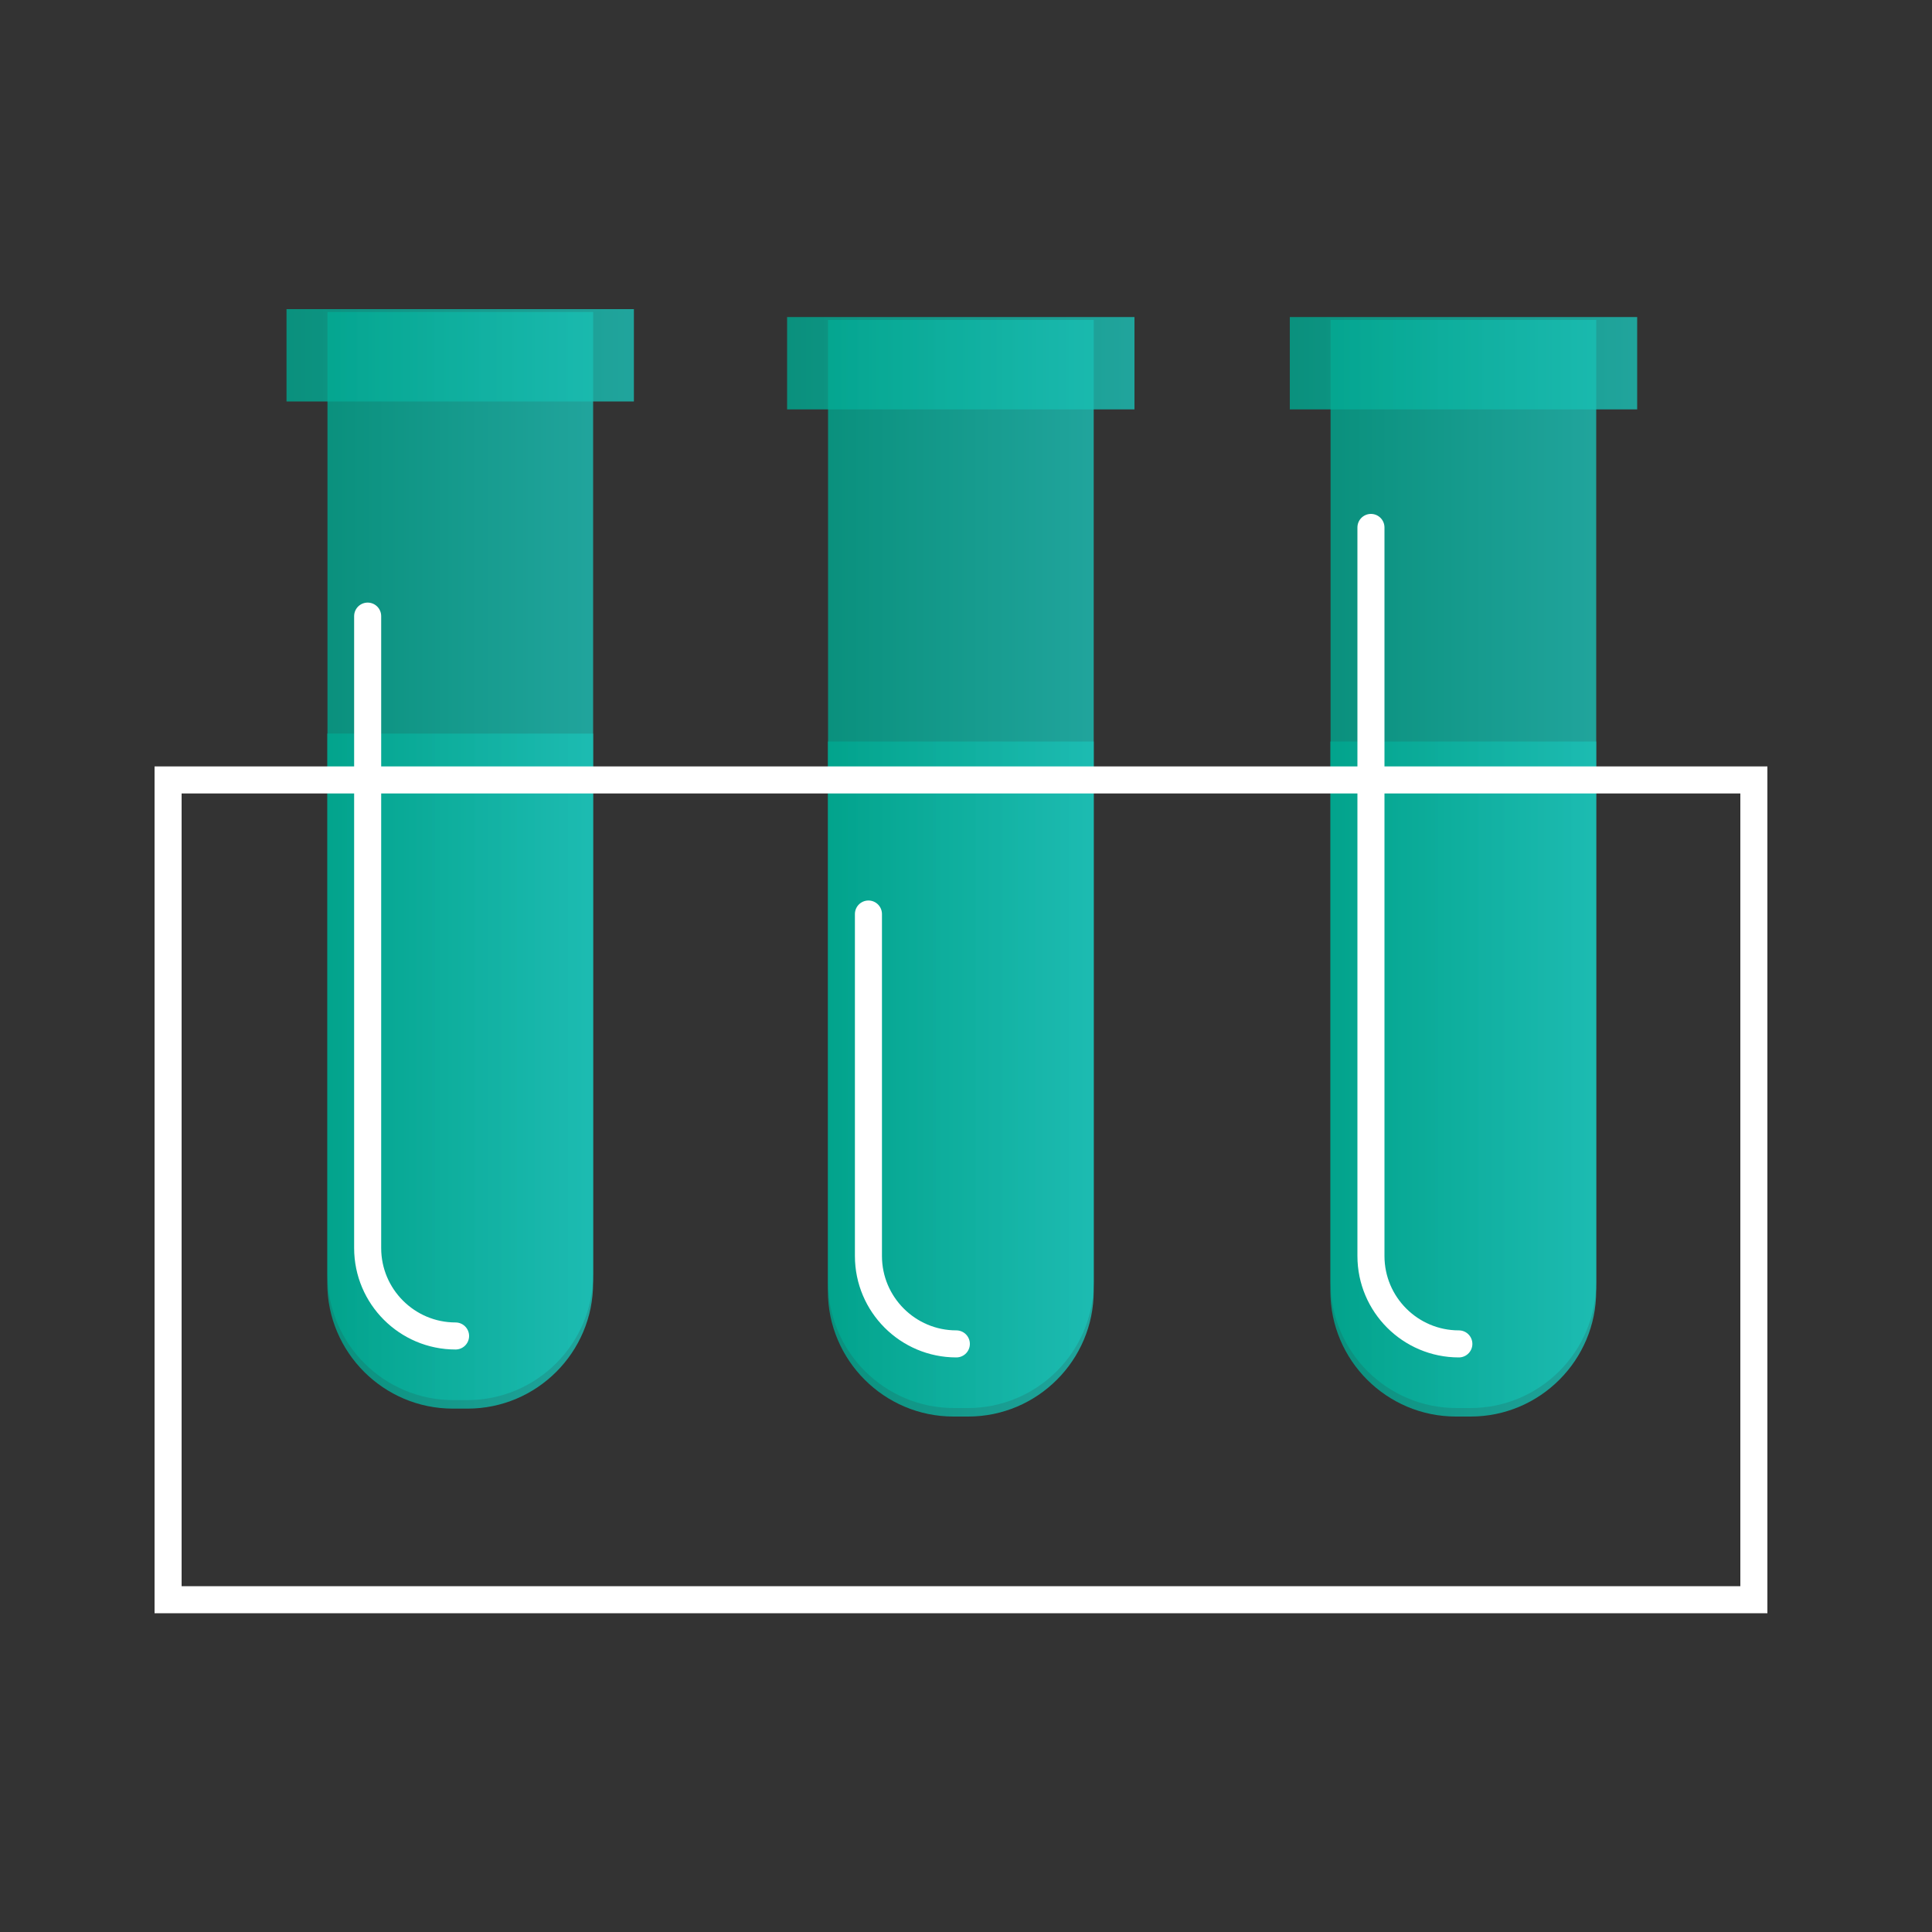
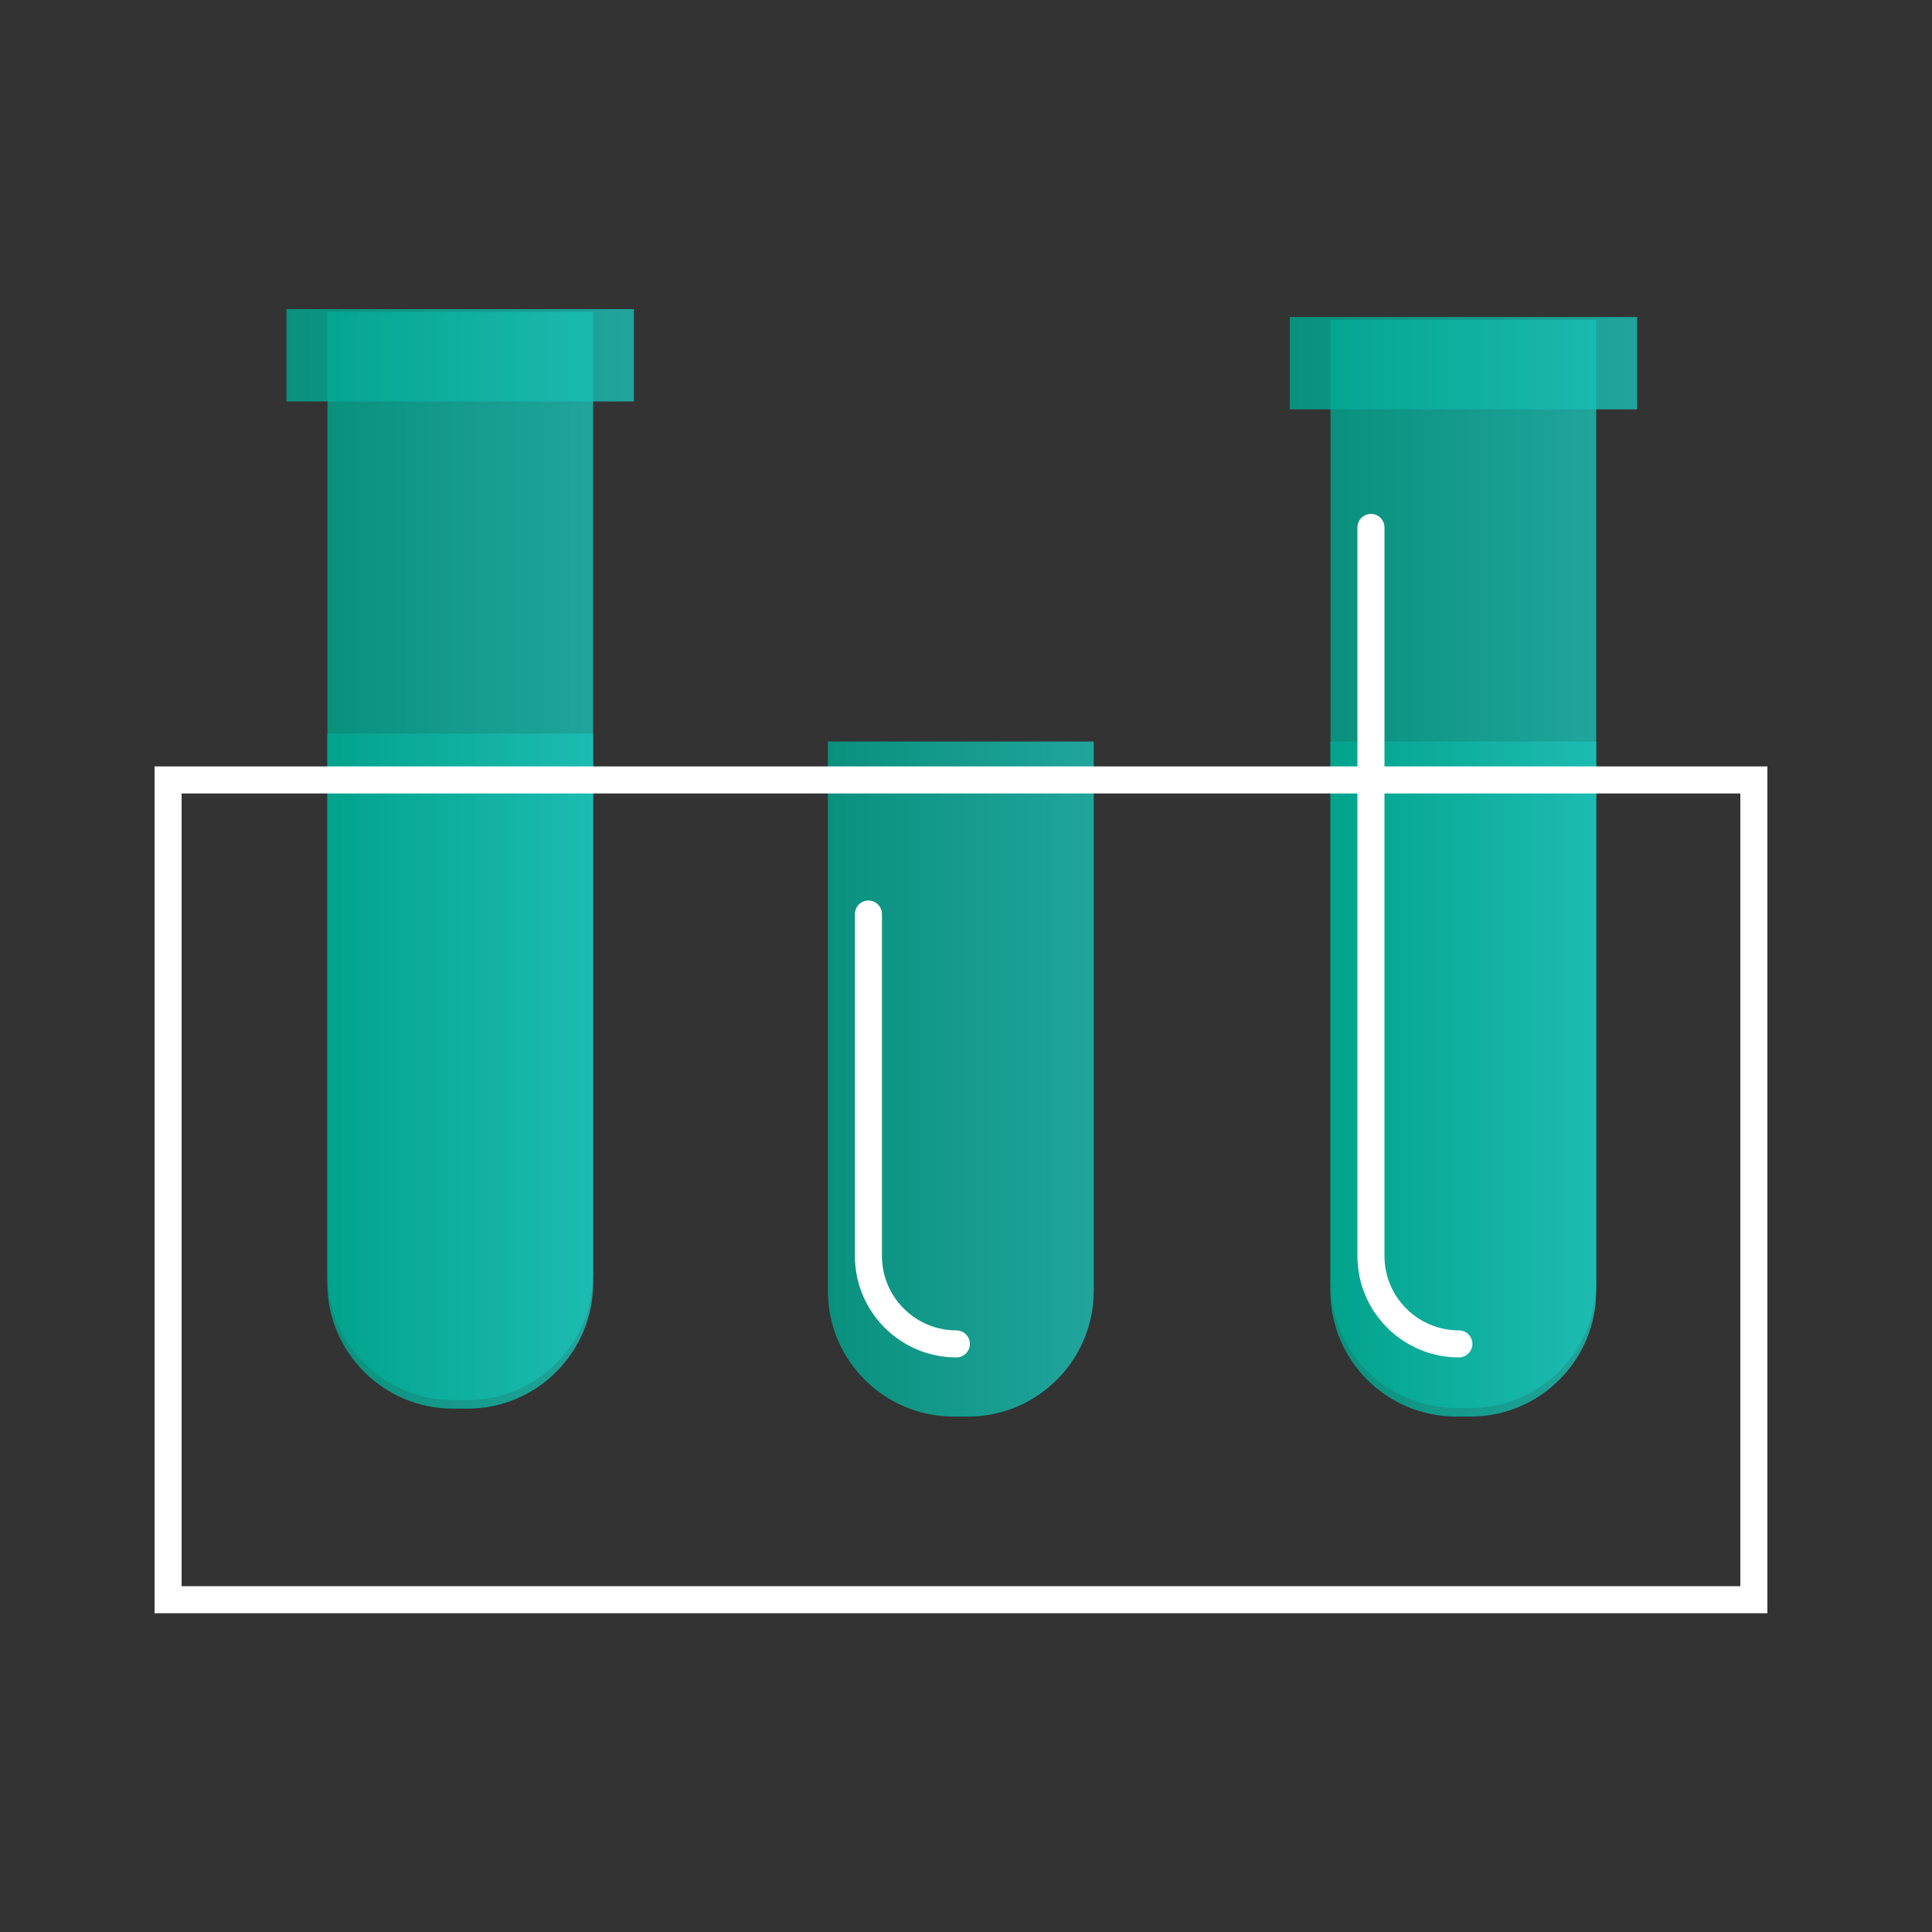
<svg xmlns="http://www.w3.org/2000/svg" width="100" height="100" viewBox="0 0 100 100" fill="none">
  <rect x="0" y="0" width="100" height="100" fill="#333333" stroke="none" />
  <g clip-path="url(#clip0_3257_53625)">
    <path opacity="0.8" d="M16.95 16.15H30.7V65.95C30.7 69.55 27.78 72.47 24.18 72.47H23.47C19.87 72.47 16.95 69.55 16.95 65.95V16.15Z" fill="url(#paint0_linear_3257_53625)" />
    <path opacity="0.8" d="M32.81 16H14.83V20.78H32.81V16Z" fill="url(#paint1_linear_3257_53625)" />
    <path opacity="0.8" d="M16.95 37.97H30.7V66.41C30.7 69.99 27.79 72.91 24.2 72.91H23.44C19.86 72.91 16.94 70 16.94 66.41V37.97H16.95Z" fill="url(#paint2_linear_3257_53625)" />
-     <path d="M23.58 69.15C21.07 69.15 19.03 67.11 19.03 64.6V31.89" stroke="white" stroke-width="1.4" stroke-miterlimit="10" stroke-linecap="round" />
-     <path opacity="0.8" d="M42.86 16.56H56.61V66.36C56.61 69.96 53.69 72.88 50.09 72.88H49.38C45.78 72.88 42.86 69.96 42.86 66.36V16.56Z" fill="url(#paint3_linear_3257_53625)" />
-     <path opacity="0.8" d="M58.72 16.41H40.74V21.19H58.72V16.41Z" fill="url(#paint4_linear_3257_53625)" />
    <path opacity="0.8" d="M42.861 38.38H56.611V66.82C56.611 70.4 53.701 73.32 50.111 73.32H49.351C45.771 73.32 42.851 70.41 42.851 66.82V38.38H42.861Z" fill="url(#paint5_linear_3257_53625)" />
    <path d="M49.5 69.56C46.99 69.56 44.95 67.52 44.95 65.01V47.31" stroke="white" stroke-width="1.4" stroke-miterlimit="10" stroke-linecap="round" />
    <path opacity="0.8" d="M68.87 16.56H82.62V66.36C82.62 69.96 79.7 72.88 76.1 72.88H75.39C71.79 72.88 68.87 69.96 68.87 66.36V16.56Z" fill="url(#paint6_linear_3257_53625)" />
    <path opacity="0.8" d="M84.74 16.41H66.76V21.19H84.74V16.41Z" fill="url(#paint7_linear_3257_53625)" />
    <path opacity="0.8" d="M68.869 38.38H82.619V66.82C82.619 70.4 79.709 73.32 76.119 73.32H75.359C71.779 73.32 68.859 70.41 68.859 66.82V38.38H68.869Z" fill="url(#paint8_linear_3257_53625)" />
    <path d="M75.51 69.56C73 69.56 70.96 67.52 70.96 65.01V27.3" stroke="white" stroke-width="1.4" stroke-miterlimit="10" stroke-linecap="round" />
    <path d="M90.78 40.37H8.7V82.8H90.78V40.37Z" stroke="white" stroke-width="1.4" stroke-miterlimit="10" stroke-linecap="round" />
  </g>
  <defs>
    <linearGradient id="paint0_linear_3257_53625" x1="16.95" y1="44.31" x2="30.69" y2="44.31" gradientUnits="userSpaceOnUse">
      <stop stop-color="#00A890" />
      <stop offset="1" stop-color="#1CC1B7" />
    </linearGradient>
    <linearGradient id="paint1_linear_3257_53625" x1="14.83" y1="18.39" x2="32.81" y2="18.39" gradientUnits="userSpaceOnUse">
      <stop stop-color="#00A890" />
      <stop offset="1" stop-color="#1CC1B7" />
    </linearGradient>
    <linearGradient id="paint2_linear_3257_53625" x1="16.95" y1="55.44" x2="30.69" y2="55.44" gradientUnits="userSpaceOnUse">
      <stop stop-color="#00A890" />
      <stop offset="1" stop-color="#1CC1B7" />
    </linearGradient>
    <linearGradient id="paint3_linear_3257_53625" x1="42.86" y1="44.72" x2="56.61" y2="44.72" gradientUnits="userSpaceOnUse">
      <stop stop-color="#00A890" />
      <stop offset="1" stop-color="#1CC1B7" />
    </linearGradient>
    <linearGradient id="paint4_linear_3257_53625" x1="40.74" y1="18.8" x2="58.72" y2="18.8" gradientUnits="userSpaceOnUse">
      <stop stop-color="#00A890" />
      <stop offset="1" stop-color="#1CC1B7" />
    </linearGradient>
    <linearGradient id="paint5_linear_3257_53625" x1="42.861" y1="55.85" x2="56.611" y2="55.85" gradientUnits="userSpaceOnUse">
      <stop stop-color="#00A890" />
      <stop offset="1" stop-color="#1CC1B7" />
    </linearGradient>
    <linearGradient id="paint6_linear_3257_53625" x1="68.87" y1="44.72" x2="82.62" y2="44.72" gradientUnits="userSpaceOnUse">
      <stop stop-color="#00A890" />
      <stop offset="1" stop-color="#1CC1B7" />
    </linearGradient>
    <linearGradient id="paint7_linear_3257_53625" x1="66.76" y1="18.8" x2="84.74" y2="18.8" gradientUnits="userSpaceOnUse">
      <stop stop-color="#00A890" />
      <stop offset="1" stop-color="#1CC1B7" />
    </linearGradient>
    <linearGradient id="paint8_linear_3257_53625" x1="68.869" y1="55.85" x2="82.619" y2="55.85" gradientUnits="userSpaceOnUse">
      <stop stop-color="#00A890" />
      <stop offset="1" stop-color="#1CC1B7" />
    </linearGradient>
    <clipPath id="clip0_3257_53625">
      <rect width="83.47" height="67.5" fill="white" transform="translate(8 16)" />
    </clipPath>
  </defs>
</svg>